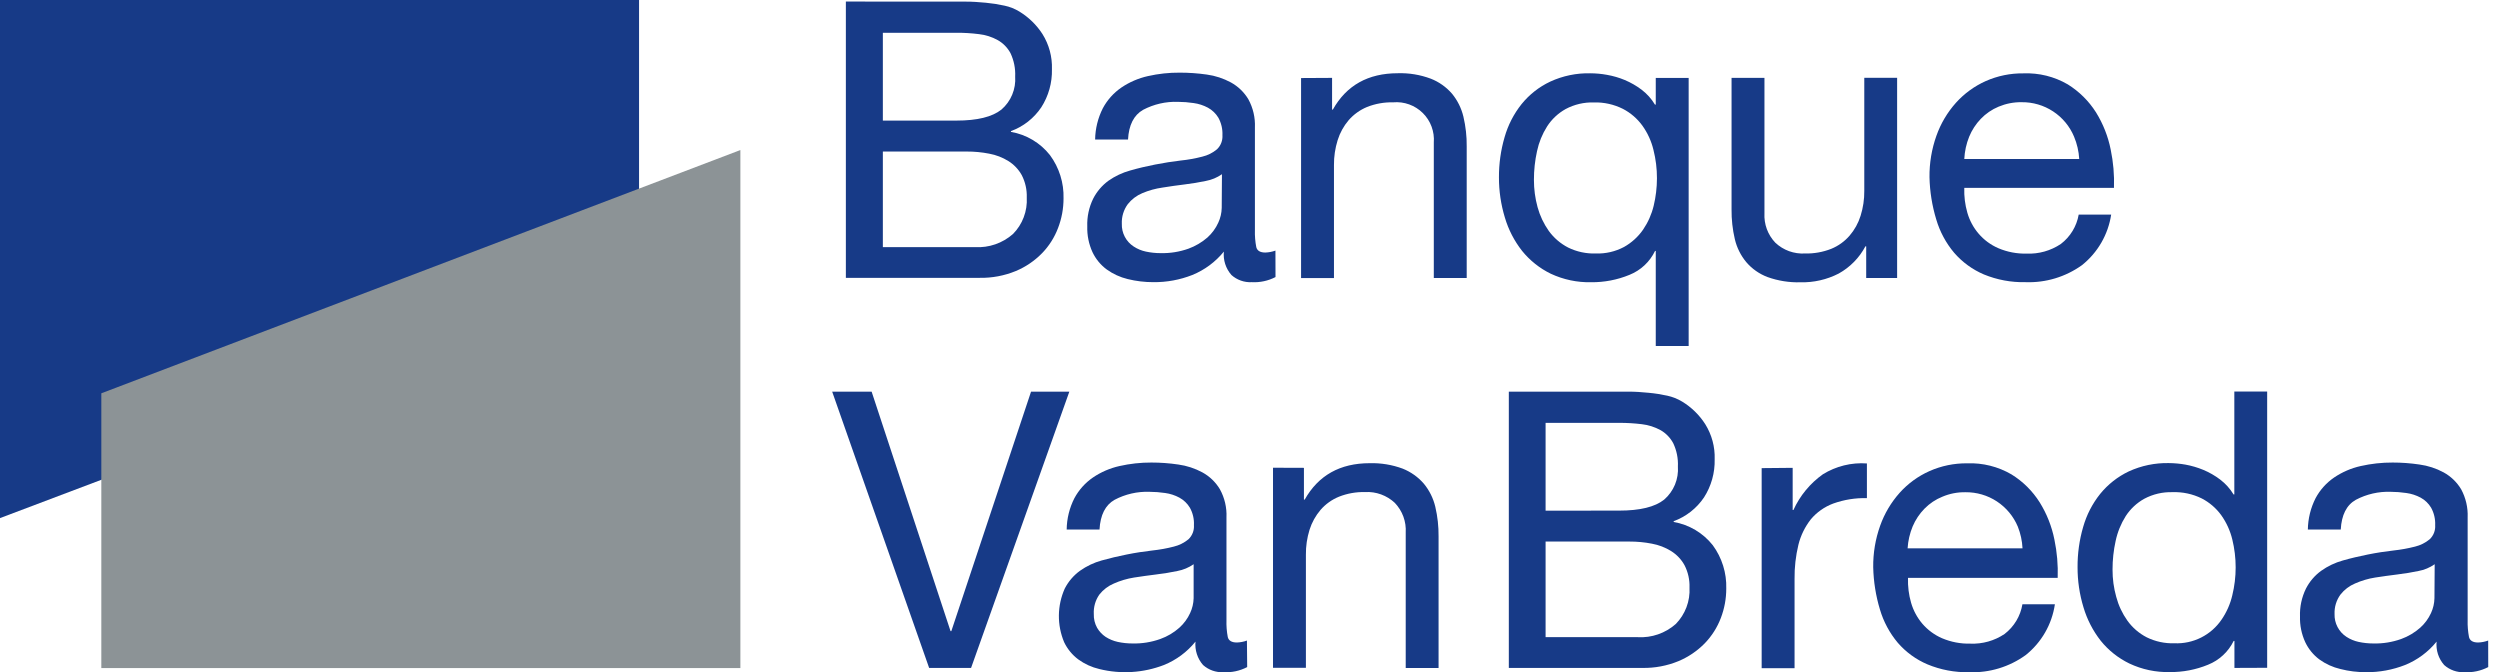
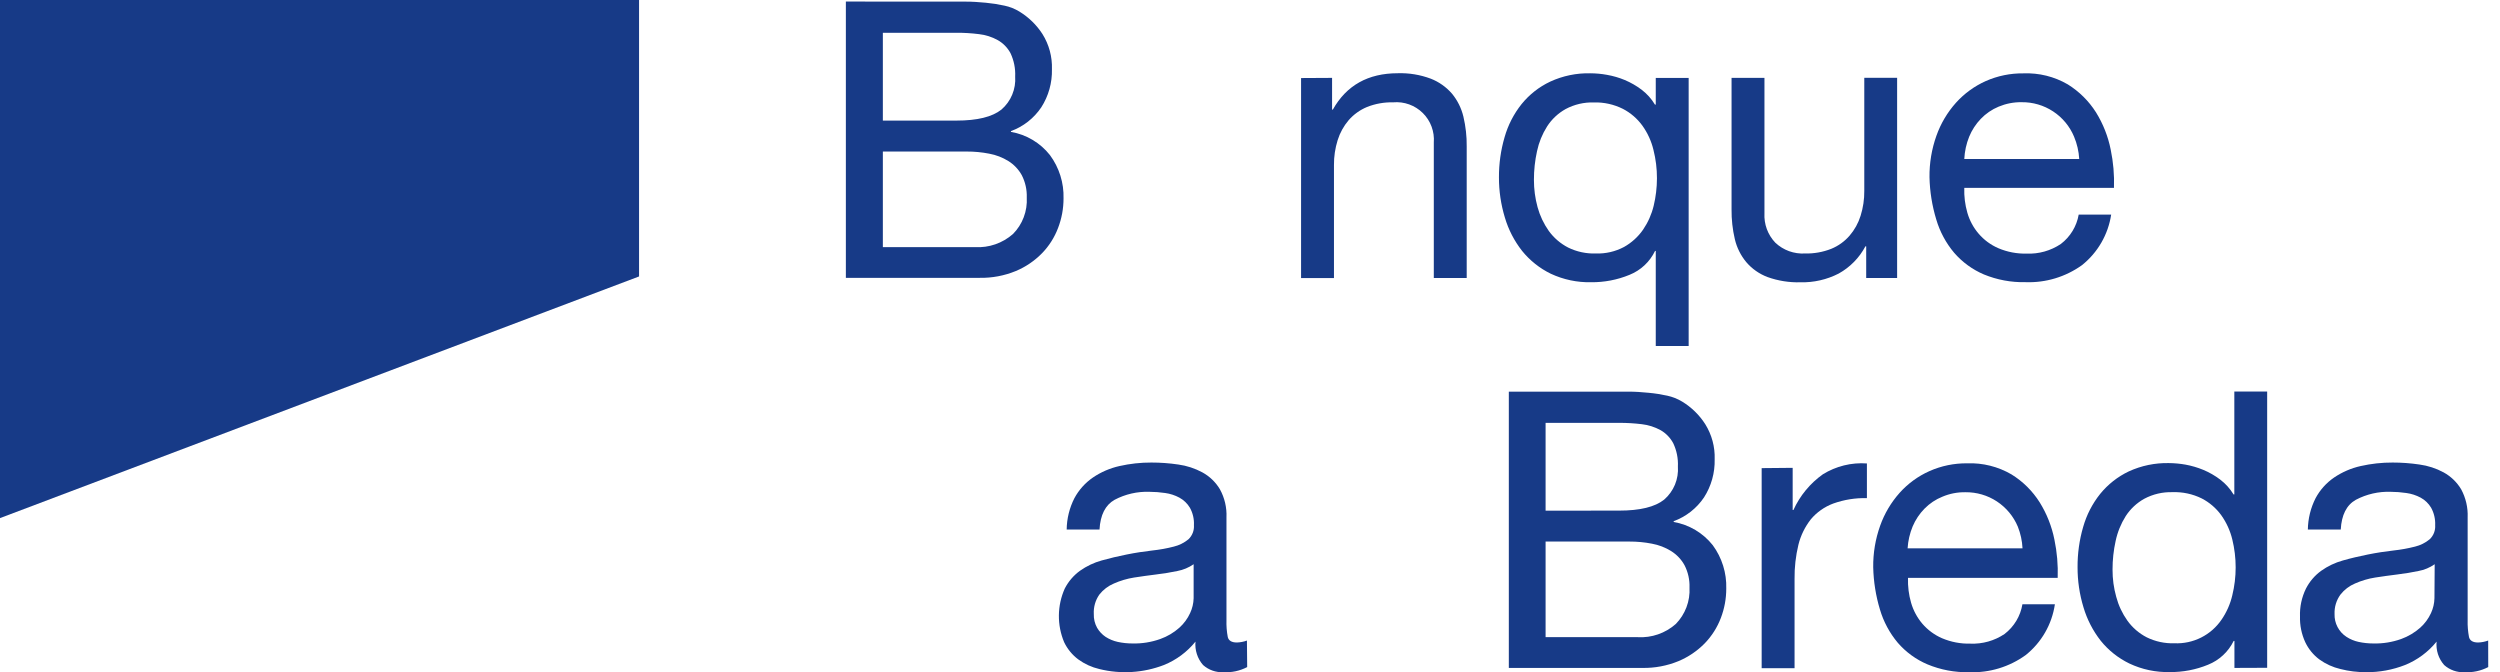
<svg xmlns="http://www.w3.org/2000/svg" width="119" height="32" viewBox="0 0 119 32" fill="none">
  <path d="M0 0V24.662L30.419 13.159V0H0Z" fill="#173A87" />
-   <path d="M4.823 18.721V31.801H35.242V7.142L4.823 18.721Z" fill="#8C9396" />
  <path d="M45.042 0.077C45.326 0.077 45.629 0.077 45.954 0.077C46.28 0.077 46.603 0.099 46.923 0.13C47.223 0.158 47.521 0.204 47.815 0.269C48.066 0.322 48.307 0.418 48.526 0.552C48.966 0.822 49.341 1.186 49.621 1.62C49.935 2.121 50.092 2.705 50.072 3.296C50.088 3.937 49.911 4.569 49.565 5.109C49.215 5.629 48.71 6.026 48.121 6.241V6.278C48.855 6.405 49.516 6.798 49.978 7.383C50.418 7.979 50.646 8.706 50.624 9.447C50.625 9.925 50.537 10.399 50.366 10.846C50.197 11.296 49.937 11.707 49.602 12.052C49.246 12.417 48.82 12.706 48.35 12.902C47.804 13.126 47.218 13.236 46.628 13.225H40.263V0.074L45.042 0.077ZM45.524 5.74C46.517 5.74 47.231 5.565 47.668 5.216C47.892 5.023 48.068 4.78 48.181 4.506C48.295 4.233 48.343 3.937 48.322 3.642C48.34 3.26 48.264 2.88 48.101 2.534C47.962 2.272 47.75 2.055 47.492 1.909C47.216 1.756 46.913 1.66 46.6 1.625C46.243 1.58 45.884 1.558 45.524 1.56H42.024V5.74H45.524ZM46.407 11.763C47.071 11.802 47.722 11.577 48.22 11.137C48.444 10.91 48.618 10.639 48.73 10.34C48.843 10.042 48.892 9.723 48.874 9.404C48.887 9.034 48.805 8.666 48.636 8.337C48.484 8.063 48.264 7.832 47.999 7.666C47.72 7.493 47.41 7.374 47.087 7.315C46.735 7.246 46.378 7.212 46.02 7.213H42.024V11.763H46.407Z" fill="#173A87" />
-   <path d="M60.714 13.188C60.365 13.369 59.974 13.453 59.581 13.431C59.405 13.441 59.23 13.415 59.064 13.356C58.898 13.297 58.746 13.207 58.615 13.089C58.483 12.938 58.382 12.761 58.32 12.569C58.258 12.378 58.236 12.176 58.256 11.976C57.857 12.467 57.341 12.85 56.755 13.089C56.165 13.321 55.536 13.437 54.903 13.431C54.49 13.432 54.08 13.383 53.679 13.284C53.318 13.197 52.976 13.04 52.674 12.822C52.387 12.608 52.157 12.328 52.003 12.004C51.827 11.62 51.742 11.2 51.754 10.778C51.738 10.319 51.835 9.864 52.037 9.453C52.209 9.117 52.458 8.826 52.762 8.603C53.076 8.383 53.426 8.218 53.796 8.116C54.181 8.005 54.577 7.912 54.982 7.833C55.387 7.753 55.832 7.683 56.208 7.64C56.553 7.605 56.895 7.543 57.23 7.456C57.488 7.395 57.727 7.275 57.93 7.105C58.019 7.019 58.089 6.914 58.133 6.798C58.178 6.682 58.196 6.558 58.188 6.434C58.201 6.145 58.134 5.858 57.995 5.604C57.874 5.403 57.702 5.238 57.497 5.126C57.284 5.012 57.053 4.937 56.814 4.905C56.568 4.868 56.319 4.849 56.069 4.848C55.494 4.828 54.923 4.959 54.413 5.227C53.968 5.48 53.73 5.955 53.694 6.643H52.128C52.135 6.124 52.261 5.614 52.496 5.151C52.707 4.757 53.01 4.419 53.379 4.166C53.763 3.907 54.191 3.723 54.642 3.622C55.14 3.509 55.65 3.454 56.16 3.458C56.588 3.458 57.016 3.488 57.44 3.548C57.844 3.603 58.234 3.731 58.593 3.925C58.935 4.114 59.222 4.39 59.422 4.726C59.646 5.136 59.754 5.599 59.734 6.066V10.956C59.726 11.227 59.748 11.498 59.799 11.763C59.842 11.936 59.986 12.021 60.232 12.021C60.396 12.015 60.557 11.984 60.711 11.928L60.714 13.188ZM58.165 8.292C57.934 8.454 57.67 8.564 57.392 8.614C57.072 8.682 56.738 8.736 56.389 8.779C56.041 8.821 55.684 8.872 55.33 8.929C55.001 8.976 54.679 9.065 54.373 9.195C54.102 9.308 53.864 9.488 53.682 9.719C53.485 9.988 53.385 10.317 53.399 10.65C53.391 10.865 53.44 11.078 53.539 11.268C53.638 11.458 53.785 11.619 53.965 11.735C54.142 11.851 54.339 11.933 54.546 11.976C54.776 12.025 55.01 12.05 55.245 12.049C55.697 12.06 56.146 11.988 56.571 11.837C56.902 11.716 57.208 11.536 57.474 11.305C57.692 11.108 57.868 10.869 57.989 10.602C58.093 10.38 58.149 10.139 58.154 9.894L58.165 8.292Z" fill="#173A87" />
  <path d="M63.407 3.707V5.216H63.444C64.092 4.061 65.126 3.486 66.536 3.486C67.07 3.469 67.602 3.557 68.102 3.744C68.493 3.896 68.841 4.142 69.116 4.46C69.378 4.779 69.564 5.154 69.659 5.556C69.768 6.02 69.821 6.495 69.815 6.972V13.233H68.249V6.788C68.269 6.529 68.233 6.27 68.143 6.027C68.053 5.784 67.911 5.563 67.727 5.381C67.542 5.198 67.321 5.058 67.077 4.97C66.833 4.882 66.573 4.848 66.315 4.871C65.89 4.861 65.467 4.936 65.072 5.092C64.736 5.231 64.436 5.446 64.197 5.72C63.96 5.998 63.782 6.32 63.673 6.669C63.553 7.053 63.493 7.453 63.497 7.855V13.236H61.931V3.715L63.407 3.707Z" fill="#173A87" />
  <path d="M88.831 13.233V11.724H88.794C88.505 12.27 88.063 12.721 87.522 13.021C86.959 13.31 86.332 13.453 85.699 13.437C85.167 13.452 84.636 13.367 84.135 13.188C83.743 13.04 83.394 12.796 83.122 12.477C82.858 12.159 82.672 11.785 82.578 11.384C82.469 10.92 82.417 10.444 82.422 9.968V3.707H83.988V10.152C83.974 10.408 84.013 10.664 84.101 10.905C84.19 11.145 84.327 11.365 84.504 11.551C84.692 11.729 84.915 11.866 85.158 11.955C85.402 12.043 85.661 12.081 85.919 12.066C86.345 12.076 86.769 12.001 87.165 11.845C87.501 11.708 87.8 11.494 88.038 11.22C88.277 10.943 88.456 10.62 88.564 10.271C88.685 9.887 88.744 9.487 88.74 9.084V3.704H90.303V13.233H88.831Z" fill="#173A87" />
  <path d="M99.102 12.621C98.32 13.182 97.375 13.467 96.414 13.431C95.735 13.447 95.06 13.321 94.432 13.063C93.888 12.831 93.403 12.477 93.016 12.03C92.626 11.566 92.337 11.027 92.166 10.447C91.968 9.795 91.859 9.12 91.844 8.439C91.836 7.764 91.948 7.093 92.175 6.457C92.38 5.879 92.696 5.347 93.104 4.891C93.499 4.452 93.981 4.101 94.52 3.86C95.085 3.61 95.697 3.484 96.315 3.492C97.054 3.463 97.785 3.644 98.425 4.016C98.968 4.353 99.428 4.809 99.77 5.349C100.107 5.893 100.344 6.492 100.469 7.119C100.594 7.719 100.647 8.331 100.625 8.943H93.5C93.486 9.344 93.536 9.744 93.647 10.129C93.752 10.495 93.935 10.835 94.183 11.123C94.439 11.422 94.759 11.658 95.12 11.814C95.545 11.995 96.004 12.083 96.465 12.072C97.044 12.096 97.615 11.936 98.096 11.613C98.546 11.271 98.85 10.771 98.946 10.214H100.492C100.349 11.163 99.852 12.023 99.102 12.621ZM98.725 6.505C98.52 6.014 98.173 5.595 97.728 5.303C97.284 5.011 96.762 4.858 96.23 4.865C95.854 4.859 95.481 4.932 95.134 5.077C94.814 5.21 94.525 5.408 94.285 5.658C94.049 5.904 93.862 6.192 93.732 6.508C93.596 6.846 93.518 7.205 93.5 7.569H98.971C98.95 7.203 98.867 6.843 98.725 6.505Z" fill="#173A87" />
  <path d="M78.814 11.939V16.47H80.38V3.71H78.814V4.978H78.775C78.611 4.704 78.395 4.464 78.141 4.27C77.894 4.084 77.624 3.929 77.339 3.809C77.066 3.695 76.781 3.613 76.49 3.562C76.228 3.514 75.963 3.49 75.697 3.489C75.04 3.474 74.388 3.609 73.791 3.885C73.262 4.134 72.797 4.499 72.429 4.953C72.057 5.419 71.782 5.954 71.619 6.527C71.437 7.149 71.347 7.794 71.35 8.442C71.348 9.091 71.444 9.737 71.633 10.359C71.803 10.934 72.081 11.471 72.451 11.942C72.821 12.4 73.287 12.771 73.816 13.029C74.418 13.31 75.076 13.449 75.739 13.434C76.365 13.44 76.985 13.321 77.563 13.083C78.095 12.87 78.528 12.466 78.778 11.95L78.814 11.939ZM78.209 10.934C77.974 11.272 77.665 11.553 77.305 11.755C76.892 11.975 76.428 12.082 75.96 12.066C75.505 12.081 75.052 11.984 74.643 11.783C74.279 11.595 73.964 11.325 73.723 10.993C73.48 10.65 73.299 10.266 73.188 9.86C73.072 9.437 73.014 9 73.015 8.56C73.014 8.102 73.063 7.646 73.162 7.198C73.25 6.78 73.412 6.381 73.641 6.02C73.862 5.675 74.166 5.39 74.524 5.191C74.938 4.97 75.401 4.862 75.87 4.876C76.348 4.862 76.823 4.968 77.251 5.182C77.619 5.373 77.937 5.648 78.18 5.984C78.427 6.33 78.605 6.72 78.704 7.133C78.816 7.576 78.872 8.03 78.871 8.487C78.87 8.928 78.818 9.367 78.715 9.795C78.617 10.202 78.445 10.588 78.209 10.934Z" fill="#173A87" />
-   <path d="M44.227 31.793L39.611 18.642H41.489L45.246 30.043H45.283L49.078 18.642H50.901L46.223 31.793H44.227Z" fill="#173A87" />
  <path d="M59.366 31.753C59.017 31.935 58.626 32.019 58.233 31.997C57.878 32.014 57.53 31.891 57.265 31.654C57.132 31.502 57.032 31.326 56.971 31.134C56.909 30.943 56.886 30.741 56.905 30.541C56.507 31.033 55.991 31.416 55.404 31.654C54.423 32.032 53.349 32.099 52.329 31.846C51.967 31.762 51.627 31.606 51.326 31.388C51.038 31.173 50.807 30.891 50.652 30.566C50.483 30.162 50.398 29.727 50.403 29.289C50.408 28.851 50.503 28.418 50.681 28.018C50.853 27.681 51.102 27.39 51.408 27.168C51.721 26.947 52.07 26.781 52.439 26.678C52.827 26.568 53.224 26.477 53.629 26.395C54.033 26.313 54.478 26.245 54.852 26.203C55.197 26.166 55.538 26.105 55.874 26.018C56.131 25.956 56.37 25.836 56.574 25.667C56.663 25.581 56.732 25.476 56.777 25.36C56.822 25.244 56.84 25.12 56.831 24.996C56.846 24.707 56.779 24.42 56.639 24.167C56.518 23.966 56.346 23.8 56.14 23.688C55.929 23.574 55.699 23.499 55.461 23.467C55.213 23.43 54.963 23.411 54.713 23.41C54.137 23.39 53.566 23.521 53.056 23.79C52.615 24.039 52.375 24.511 52.337 25.206H50.774C50.78 24.687 50.906 24.176 51.142 23.713C51.354 23.319 51.657 22.981 52.026 22.728C52.408 22.469 52.836 22.285 53.286 22.184C53.785 22.071 54.295 22.015 54.807 22.017C55.235 22.017 55.663 22.048 56.087 22.111C56.489 22.166 56.879 22.294 57.236 22.487C57.579 22.675 57.865 22.951 58.066 23.286C58.292 23.696 58.401 24.16 58.38 24.628V29.516C58.371 29.787 58.392 30.059 58.443 30.326C58.485 30.496 58.63 30.583 58.876 30.583C59.039 30.578 59.201 30.547 59.354 30.49L59.366 31.753ZM56.817 26.857C56.585 27.018 56.322 27.128 56.044 27.18C55.724 27.248 55.39 27.301 55.039 27.344C54.688 27.386 54.337 27.437 53.98 27.491C53.65 27.544 53.328 27.639 53.023 27.774C52.752 27.888 52.514 28.068 52.332 28.298C52.141 28.569 52.047 28.896 52.065 29.227C52.057 29.455 52.111 29.681 52.221 29.881C52.322 30.054 52.46 30.203 52.626 30.314C52.804 30.429 53 30.51 53.207 30.555C53.436 30.605 53.671 30.629 53.906 30.629C54.357 30.64 54.806 30.568 55.231 30.416C55.564 30.297 55.871 30.116 56.135 29.881C56.353 29.686 56.529 29.448 56.65 29.182C56.754 28.96 56.811 28.719 56.817 28.474V26.857Z" fill="#173A87" />
-   <path d="M62.067 22.269V23.781H62.104C62.755 22.626 63.787 22.048 65.199 22.048C65.733 22.034 66.264 22.121 66.765 22.306C67.155 22.461 67.502 22.707 67.776 23.025C68.039 23.344 68.225 23.719 68.32 24.121C68.429 24.585 68.481 25.061 68.476 25.537V31.798H66.912V25.353C66.928 25.094 66.89 24.835 66.801 24.591C66.712 24.348 66.573 24.125 66.394 23.937C66.205 23.76 65.983 23.623 65.739 23.534C65.496 23.446 65.237 23.407 64.978 23.422C64.553 23.412 64.131 23.487 63.735 23.643C63.399 23.78 63.099 23.994 62.86 24.268C62.623 24.546 62.444 24.869 62.334 25.217C62.215 25.602 62.156 26.003 62.161 26.407V31.787H60.595V22.264L62.067 22.269Z" fill="#173A87" />
  <path d="M76.592 18.642C76.875 18.642 77.178 18.642 77.504 18.642C77.829 18.642 78.149 18.664 78.469 18.696C78.769 18.723 79.067 18.77 79.361 18.834C79.612 18.889 79.852 18.984 80.072 19.117C80.514 19.386 80.889 19.752 81.168 20.188C81.481 20.689 81.638 21.271 81.618 21.861C81.634 22.504 81.458 23.136 81.111 23.677C80.761 24.197 80.255 24.593 79.667 24.809V24.846C80.402 24.974 81.064 25.367 81.527 25.951C81.966 26.548 82.192 27.274 82.17 28.015C82.171 28.493 82.084 28.967 81.913 29.414C81.742 29.864 81.482 30.274 81.148 30.62C80.791 30.984 80.366 31.273 79.896 31.47C79.351 31.694 78.765 31.804 78.175 31.793H71.82V18.642H76.592ZM77.07 24.305C78.063 24.305 78.778 24.131 79.214 23.782C79.438 23.588 79.614 23.344 79.728 23.07C79.841 22.796 79.889 22.5 79.868 22.204C79.886 21.823 79.81 21.444 79.647 21.1C79.508 20.838 79.298 20.621 79.041 20.474C78.764 20.323 78.46 20.227 78.146 20.191C77.789 20.148 77.43 20.127 77.07 20.128H73.57V24.308L77.07 24.305ZM77.954 30.329C78.617 30.368 79.269 30.143 79.766 29.703C79.99 29.475 80.163 29.204 80.276 28.905C80.389 28.607 80.438 28.288 80.42 27.97C80.434 27.599 80.352 27.232 80.182 26.902C80.031 26.628 79.811 26.397 79.545 26.231C79.267 26.058 78.958 25.939 78.636 25.88C78.284 25.811 77.925 25.777 77.566 25.778H73.57V30.329H77.954Z" fill="#173A87" />
  <path d="M85.331 22.269V24.277H85.367C85.675 23.597 86.158 23.011 86.766 22.578C87.394 22.189 88.128 22.007 88.865 22.06V23.711C88.319 23.697 87.776 23.784 87.262 23.968C86.847 24.122 86.479 24.382 86.194 24.721C85.915 25.078 85.714 25.489 85.605 25.928C85.476 26.462 85.414 27.01 85.421 27.559V31.807H83.855V22.283L85.331 22.269Z" fill="#173A87" />
  <path d="M96.42 31.184C95.64 31.747 94.694 32.033 93.732 31.997C93.053 32.012 92.378 31.885 91.75 31.625C91.206 31.395 90.721 31.042 90.334 30.595C89.945 30.131 89.656 29.592 89.485 29.012C89.288 28.36 89.181 27.685 89.165 27.004C89.157 26.329 89.269 25.658 89.496 25.022C89.701 24.445 90.017 23.913 90.425 23.456C90.819 23.017 91.302 22.665 91.841 22.425C92.406 22.174 93.018 22.048 93.636 22.054C94.375 22.026 95.107 22.209 95.746 22.581C96.29 22.917 96.75 23.373 97.091 23.915C97.428 24.458 97.665 25.057 97.79 25.684C97.915 26.284 97.968 26.896 97.946 27.508H90.821C90.808 27.909 90.857 28.309 90.969 28.695C91.075 29.06 91.257 29.399 91.504 29.689C91.76 29.987 92.08 30.223 92.441 30.38C92.866 30.56 93.325 30.648 93.786 30.637C94.365 30.662 94.936 30.501 95.417 30.178C95.87 29.831 96.174 29.325 96.267 28.763H97.813C97.673 29.717 97.175 30.583 96.42 31.184ZM96.049 25.07C95.844 24.579 95.497 24.161 95.052 23.868C94.608 23.576 94.086 23.424 93.554 23.43C93.178 23.424 92.805 23.496 92.458 23.643C92.139 23.771 91.85 23.964 91.609 24.209C91.368 24.454 91.176 24.742 91.042 25.059C90.905 25.39 90.824 25.742 90.802 26.101H96.272C96.255 25.747 96.18 25.399 96.049 25.07Z" fill="#173A87" />
  <path d="M106.359 31.793V30.507H106.323C106.072 31.023 105.637 31.427 105.105 31.64C104.527 31.878 103.907 31.997 103.281 31.991C102.617 32.006 101.959 31.867 101.358 31.583C100.829 31.327 100.362 30.957 99.993 30.498C99.624 30.026 99.346 29.488 99.175 28.913C98.986 28.292 98.89 27.647 98.892 26.998C98.888 26.351 98.977 25.706 99.158 25.084C99.321 24.511 99.596 23.975 99.968 23.51C100.337 23.056 100.802 22.69 101.33 22.439C101.927 22.165 102.579 22.029 103.236 22.043C103.502 22.045 103.767 22.07 104.029 22.116C104.32 22.169 104.605 22.253 104.878 22.366C105.164 22.485 105.433 22.64 105.68 22.827C105.935 23.021 106.151 23.261 106.317 23.535H106.354V18.636H107.917V31.787L106.359 31.793ZM100.733 28.411C100.841 28.818 101.021 29.201 101.265 29.544C101.505 29.878 101.82 30.149 102.185 30.337C102.595 30.538 103.047 30.635 103.502 30.62C103.943 30.639 104.38 30.545 104.774 30.347C105.168 30.149 105.504 29.853 105.751 29.487C105.989 29.139 106.161 28.749 106.257 28.338C106.471 27.463 106.471 26.55 106.257 25.676C106.157 25.262 105.978 24.871 105.731 24.523C105.488 24.188 105.17 23.915 104.802 23.725C104.37 23.512 103.892 23.41 103.412 23.427C102.943 23.413 102.48 23.521 102.066 23.742C101.709 23.941 101.405 24.225 101.183 24.569C100.955 24.931 100.793 25.331 100.704 25.75C100.605 26.197 100.556 26.654 100.557 27.112C100.555 27.551 100.614 27.988 100.733 28.411Z" fill="#173A87" />
  <path d="M118.44 31.753C118.091 31.934 117.7 32.018 117.307 31.997C116.953 32.014 116.606 31.891 116.341 31.654C116.209 31.503 116.108 31.326 116.046 31.135C115.985 30.943 115.963 30.741 115.982 30.541C115.584 31.033 115.068 31.416 114.481 31.654C113.891 31.885 113.263 32.001 112.629 31.997C112.217 31.998 111.805 31.948 111.406 31.846C111.043 31.762 110.702 31.606 110.4 31.388C110.113 31.173 109.883 30.891 109.729 30.566C109.553 30.183 109.468 29.765 109.48 29.343C109.464 28.885 109.561 28.43 109.763 28.018C109.935 27.681 110.184 27.39 110.491 27.168C110.804 26.946 111.152 26.781 111.522 26.678C111.907 26.568 112.303 26.477 112.708 26.395C113.113 26.313 113.558 26.245 113.934 26.203C114.279 26.166 114.621 26.104 114.957 26.018C115.213 25.956 115.453 25.836 115.656 25.667C115.746 25.581 115.815 25.476 115.86 25.36C115.904 25.244 115.923 25.12 115.914 24.996C115.927 24.707 115.86 24.42 115.721 24.167C115.601 23.966 115.429 23.8 115.223 23.688C115.01 23.574 114.779 23.499 114.54 23.467C114.294 23.43 114.045 23.411 113.796 23.41C113.22 23.39 112.649 23.521 112.139 23.79C111.695 24.039 111.457 24.515 111.42 25.206H109.854C109.861 24.687 109.987 24.176 110.222 23.713C110.433 23.319 110.736 22.981 111.106 22.728C111.489 22.47 111.917 22.285 112.368 22.184C112.867 22.071 113.378 22.015 113.889 22.017C114.317 22.017 114.743 22.048 115.166 22.111C115.57 22.166 115.961 22.293 116.319 22.487C116.661 22.676 116.947 22.951 117.149 23.286C117.372 23.697 117.48 24.161 117.46 24.628V29.516C117.452 29.787 117.474 30.059 117.525 30.326C117.568 30.496 117.712 30.583 117.958 30.583C118.122 30.578 118.283 30.546 118.437 30.49L118.44 31.753ZM115.891 26.857C115.66 27.019 115.396 27.13 115.118 27.18C114.798 27.248 114.464 27.301 114.116 27.344C113.767 27.386 113.413 27.437 113.057 27.491C112.727 27.543 112.405 27.639 112.099 27.774C111.828 27.888 111.591 28.068 111.409 28.298C111.211 28.567 111.112 28.894 111.125 29.227C111.118 29.442 111.166 29.655 111.266 29.845C111.365 30.036 111.512 30.197 111.692 30.314C111.869 30.429 112.066 30.511 112.272 30.555C112.502 30.605 112.737 30.629 112.972 30.629C113.423 30.64 113.872 30.568 114.297 30.416C114.629 30.296 114.935 30.114 115.2 29.881C115.419 29.686 115.594 29.448 115.716 29.182C115.819 28.96 115.875 28.719 115.88 28.474L115.891 26.857Z" fill="#173A87" />
</svg>